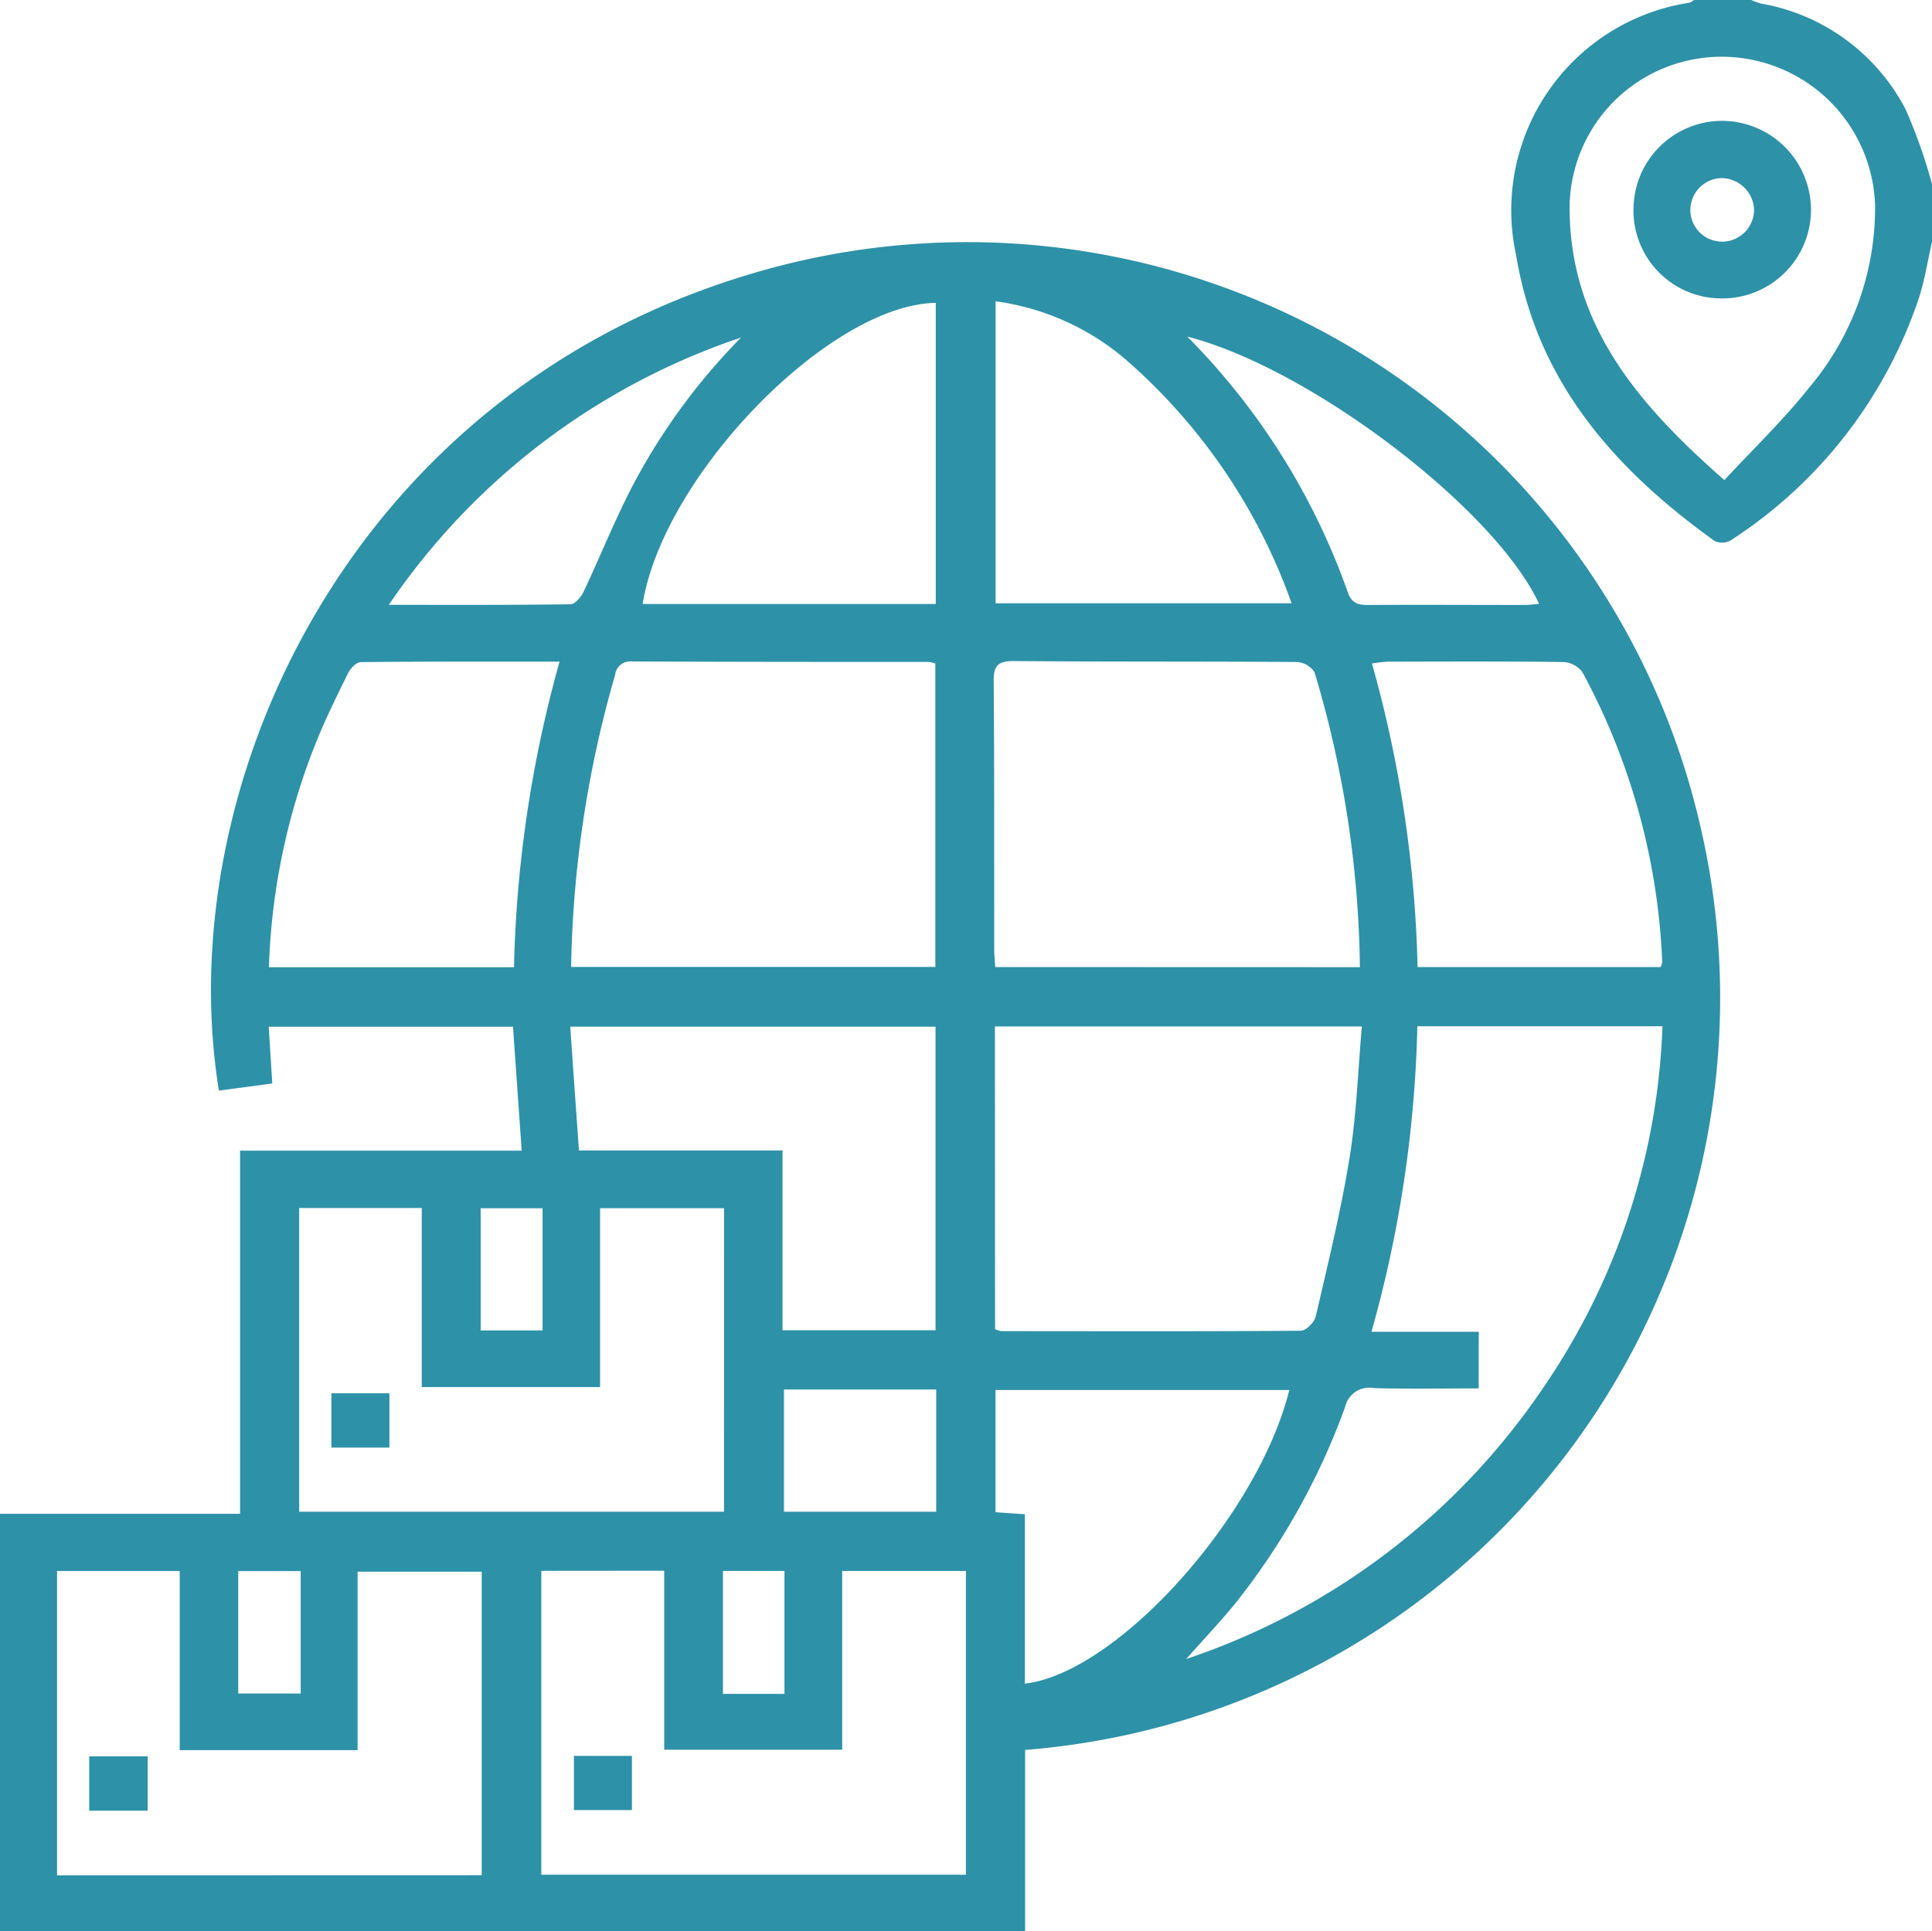
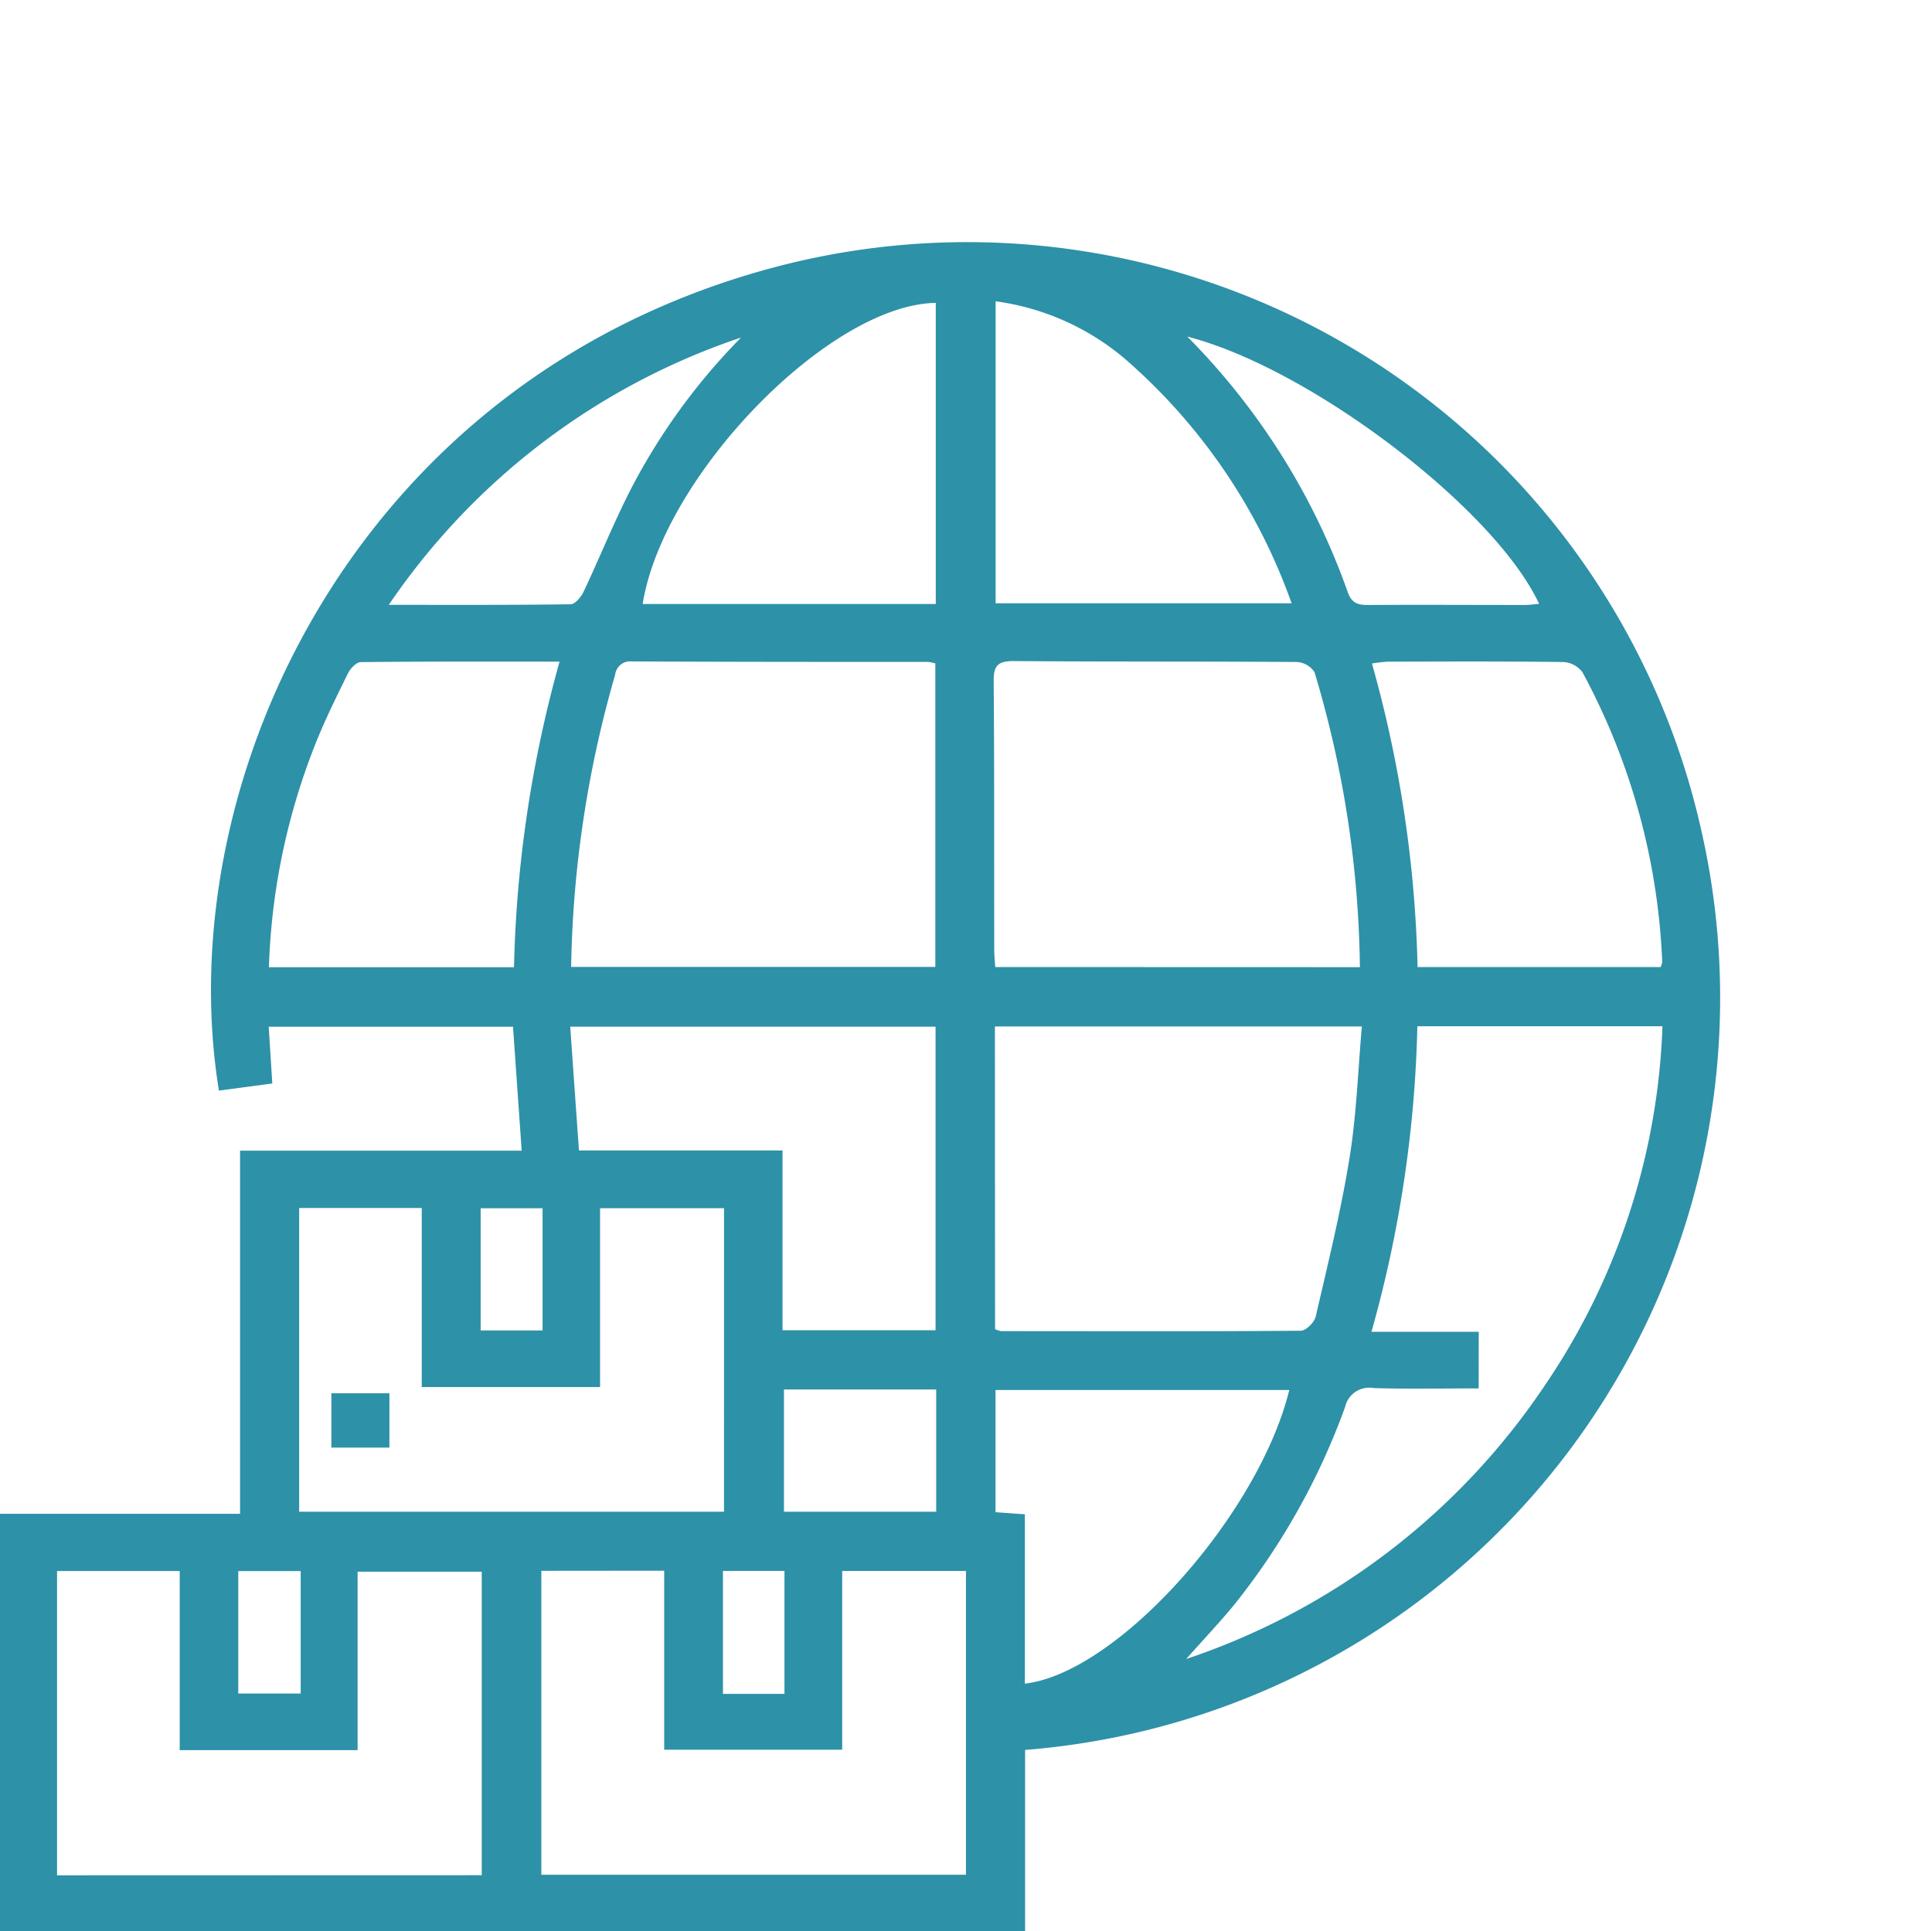
<svg xmlns="http://www.w3.org/2000/svg" width="68.094" height="68.073" viewBox="0 0 68.094 68.073">
  <g id="Group_20" data-name="Group 20" transform="translate(0 0)">
-     <path id="Path_45" data-name="Path 45" d="M-786.466,2027.485c-.145.643-.248,1.3-.442,1.927a16.324,16.324,0,0,1-6.646,8.6.625.625,0,0,1-.569.032c-3.523-2.526-6.268-5.619-7-10.071a7.4,7.4,0,0,1,6.109-8.908.592.592,0,0,0,.164-.1h2a2.558,2.558,0,0,0,.355.13,7.116,7.116,0,0,1,5.1,3.735,18.417,18.417,0,0,1,.934,2.654Zm-7.318,8.409c1.028-1.112,2.084-2.123,2.984-3.257a9.819,9.819,0,0,0,2.327-6.428,5.407,5.407,0,0,0-5.451-5.238,5.352,5.352,0,0,0-5.316,5.289C-799.248,2030.418-796.821,2033.229-793.784,2035.894Z" transform="translate(854.561 -2018.97)" fill="#2d91a8" />
    <path id="Path_46" data-name="Path 46" d="M-1101.166,2126.453V2111.74h8.461v-12.8h9.926l-.306-4.368h-8.61l.126,2-1.881.252c-1.751-10.775,4.714-25.086,19.605-29.03a26.51,26.51,0,0,1,32.629,19.8,26.59,26.59,0,0,1-23.82,32.47v6.391Zm52.116-19.133c-1.279,0-2.495.027-3.708-.012a.87.87,0,0,0-1,.669,24.434,24.434,0,0,1-3.873,6.926c-.512.63-1.074,1.219-1.727,1.956a24.617,24.617,0,0,0,12.62-9.615,23.987,23.987,0,0,0,4.166-12.688h-8.639a43.148,43.148,0,0,1-1.617,10.768h3.781Zm-31.986-14.856h12.836v-10.7a1.613,1.613,0,0,0-.254-.052c-3.48,0-6.96,0-10.439-.017a.535.535,0,0,0-.592.469A39.283,39.283,0,0,0-1081.036,2092.463Zm27.8.008a37.512,37.512,0,0,0-1.6-10.4.8.8,0,0,0-.632-.357c-3.325-.024-6.65-.006-9.975-.033-.563,0-.706.171-.7.714.025,3.147.015,6.3.019,9.443,0,.2.021.391.035.629Zm-12.859,12.76a1.067,1.067,0,0,0,.212.07c3.522,0,7.045.014,10.567-.014.182,0,.476-.3.523-.5.428-1.852.885-3.7,1.189-5.576.247-1.518.3-3.068.436-4.649H-1066.1Zm-9.552-4.263h-4.369v6.305h-6.285v-6.313h-4.321v10.706h14.974Zm-8.54,23.512v-10.7h-4.375v6.291h-6.27v-6.315h-4.323v10.728Zm2.1-10.731v10.714h14.966v-10.708h-4.361v6.3h-6.274v-6.31Zm1.33-14.816h7.172v6.336h5.393v-10.7h-12.875C-1080.967,2096.026-1080.867,2097.43-1080.76,2098.932Zm38.119-6.466a.691.691,0,0,0,.058-.174,23.46,23.46,0,0,0-2.814-10.222.9.9,0,0,0-.671-.356c-2.062-.027-4.124-.017-6.187-.013a5.273,5.273,0,0,0-.559.065,43,43,0,0,1,1.608,10.7Zm-49.046.007h8.634a43.472,43.472,0,0,1,1.606-10.773c-2.4,0-4.705-.008-7.006.017-.155,0-.368.224-.451.394-.418.854-.845,1.708-1.189,2.594A23.3,23.3,0,0,0-1091.688,2092.473Zm25.609-23.471v10.641h10.432a20.437,20.437,0,0,0-5.893-8.632A8.886,8.886,0,0,0-1066.078,2069Zm-2.109,10.667v-10.615c-3.758.06-9.61,6.091-10.331,10.615Zm12.463,27.706h-10.358v4.307l1.035.074v5.969C-1061.782,2117.352-1056.816,2111.8-1055.724,2107.376Zm-3.6-37.133a24.209,24.209,0,0,1,5.665,9.033c.139.367.358.43.7.428,1.84-.011,3.68,0,5.519,0,.167,0,.333-.024.517-.039C-1048.472,2076.316-1054.99,2071.349-1059.328,2070.243Zm-15.714.03a24.366,24.366,0,0,0-12.427,9.426c2.246,0,4.326.01,6.406-.02.158,0,.372-.257.459-.442.567-1.2,1.061-2.435,1.665-3.615A22.075,22.075,0,0,1-1075.042,2070.273Zm1.5,37.084v4.31h5.366v-4.31Zm-19.233,10.718h2.2v-4.316h-2.2Zm19.251.012v-4.334h-2.168v4.334Zm-8.526-12.811v-4.307h-2.182v4.307Z" transform="translate(1101.166 -2058.38)" fill="#2d91a8" />
-     <path id="Path_47" data-name="Path 47" d="M-774.182,2049.215a3.1,3.1,0,0,1-3.083-3.159,3.128,3.128,0,0,1,3.161-3.1,3.144,3.144,0,0,1,3.095,3.171A3.126,3.126,0,0,1-774.182,2049.215Zm.047-2a1.131,1.131,0,0,0,1.12-1.141,1.161,1.161,0,0,0-1.17-1.1,1.129,1.129,0,0,0-1.076,1.117A1.115,1.115,0,0,0-774.135,2047.212Z" transform="translate(834.838 -2038.696)" fill="#2d91a8" />
    <path id="Path_48" data-name="Path 48" d="M-1035.459,2297.181v-1.915h2.046v1.915Z" transform="translate(1047.138 -2246.154)" fill="#2d91a8" />
-     <path id="Path_49" data-name="Path 49" d="M-1083.481,2369.188v-1.914h2.062v1.914Z" transform="translate(1086.625 -2305.363)" fill="#2d91a8" />
-     <path id="Path_50" data-name="Path 50" d="M-987.365,2367.177h2.044v1.911h-2.044Z" transform="translate(1007.593 -2305.283)" fill="#2d91a8" />
  </g>
</svg>